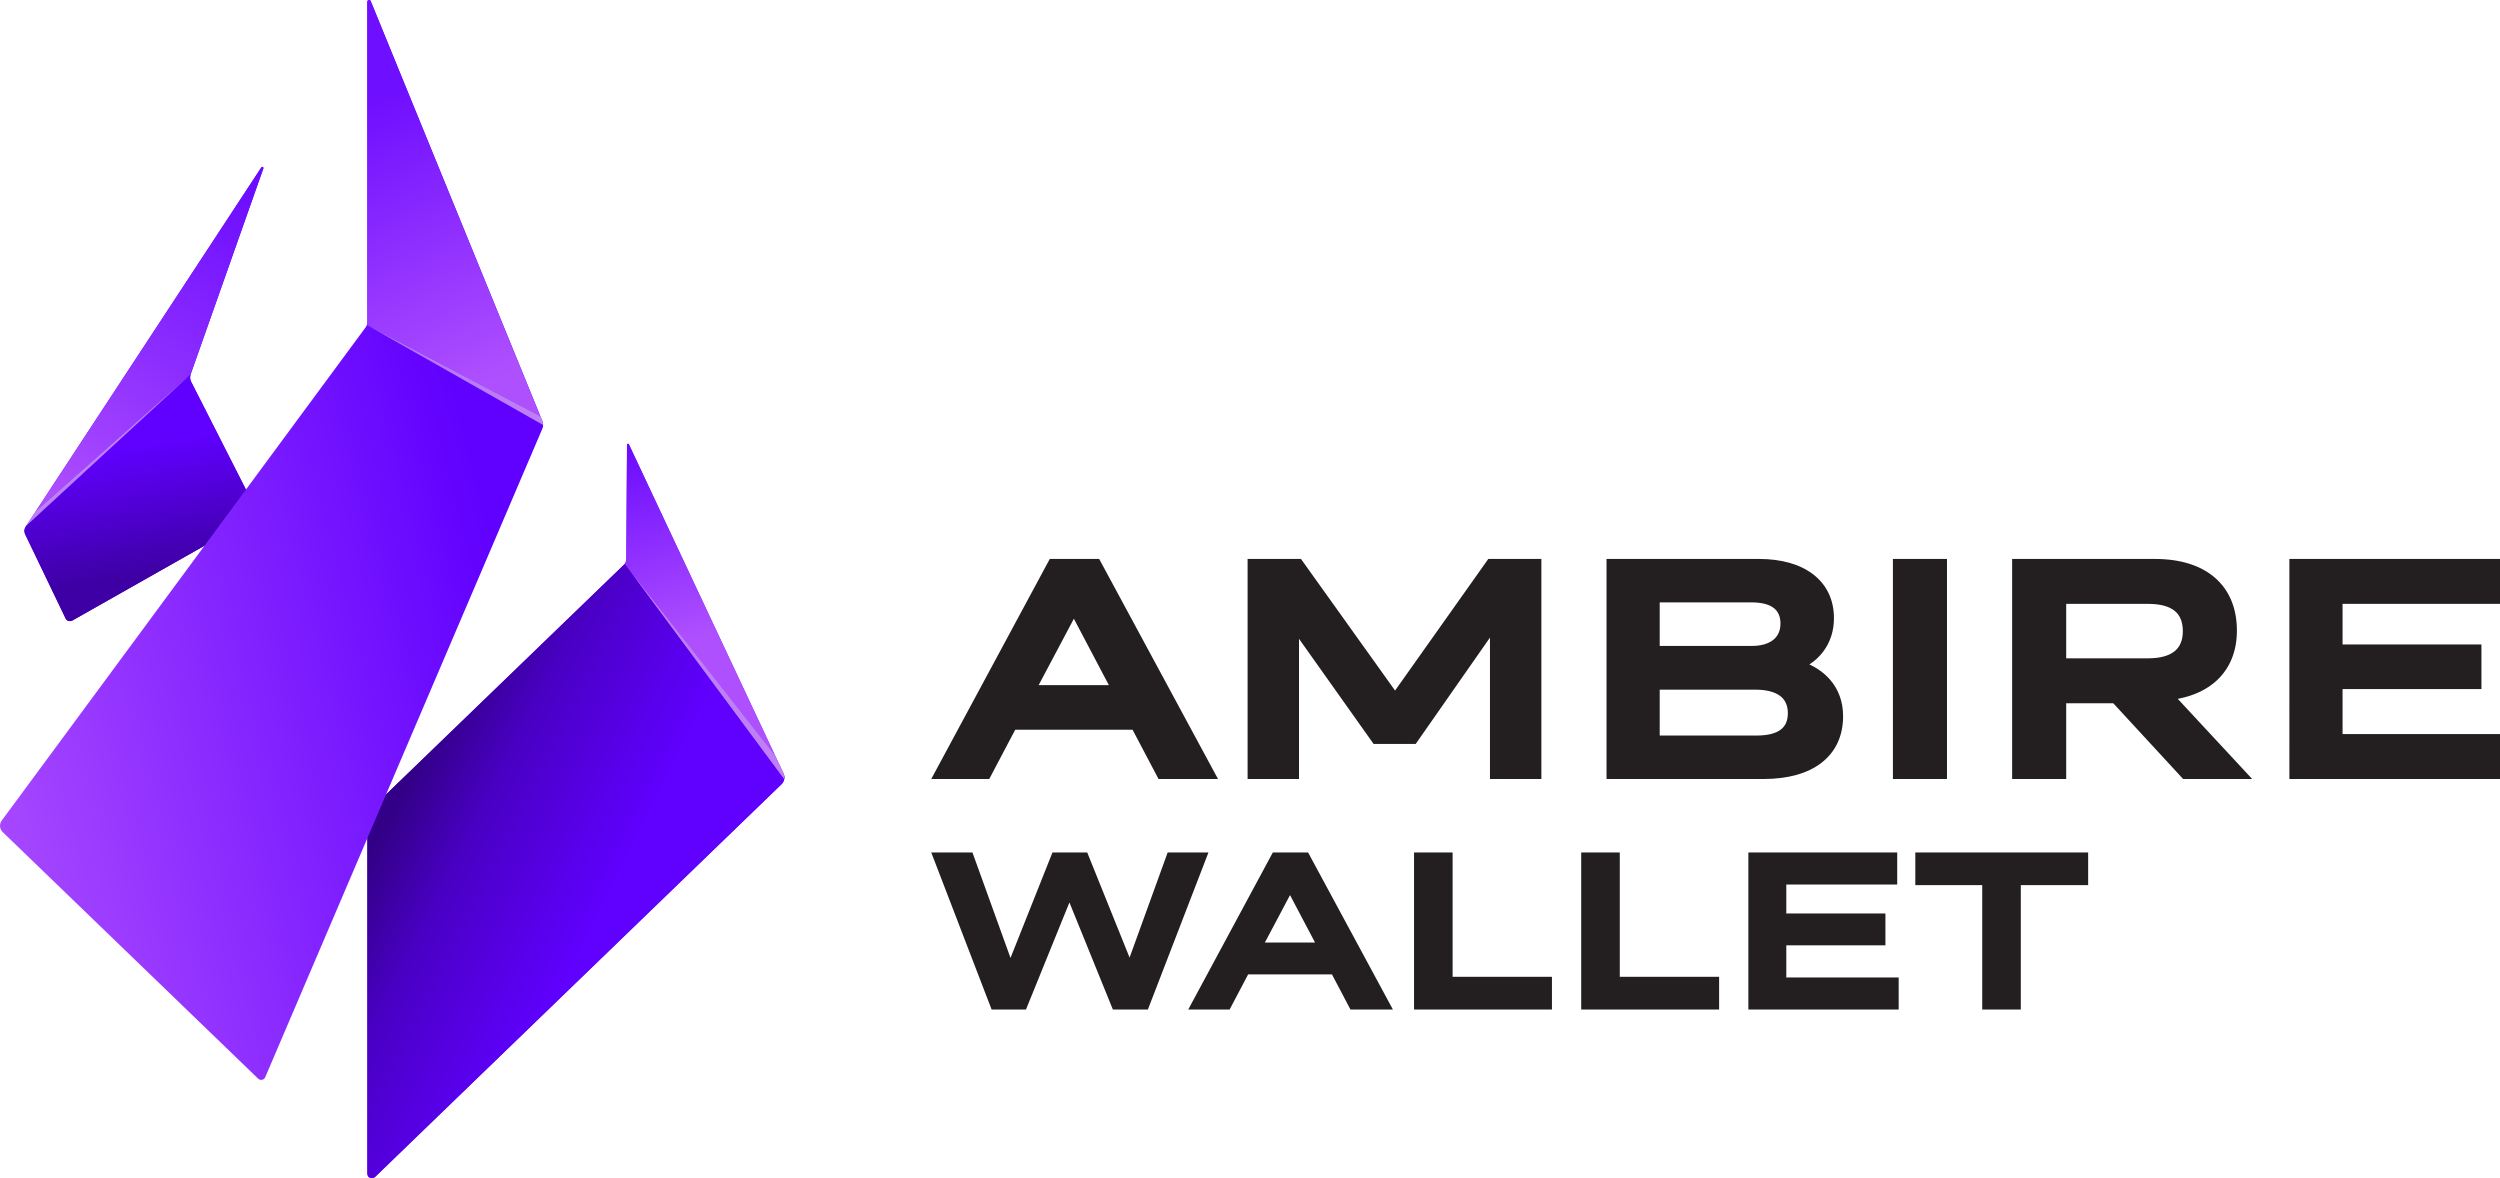
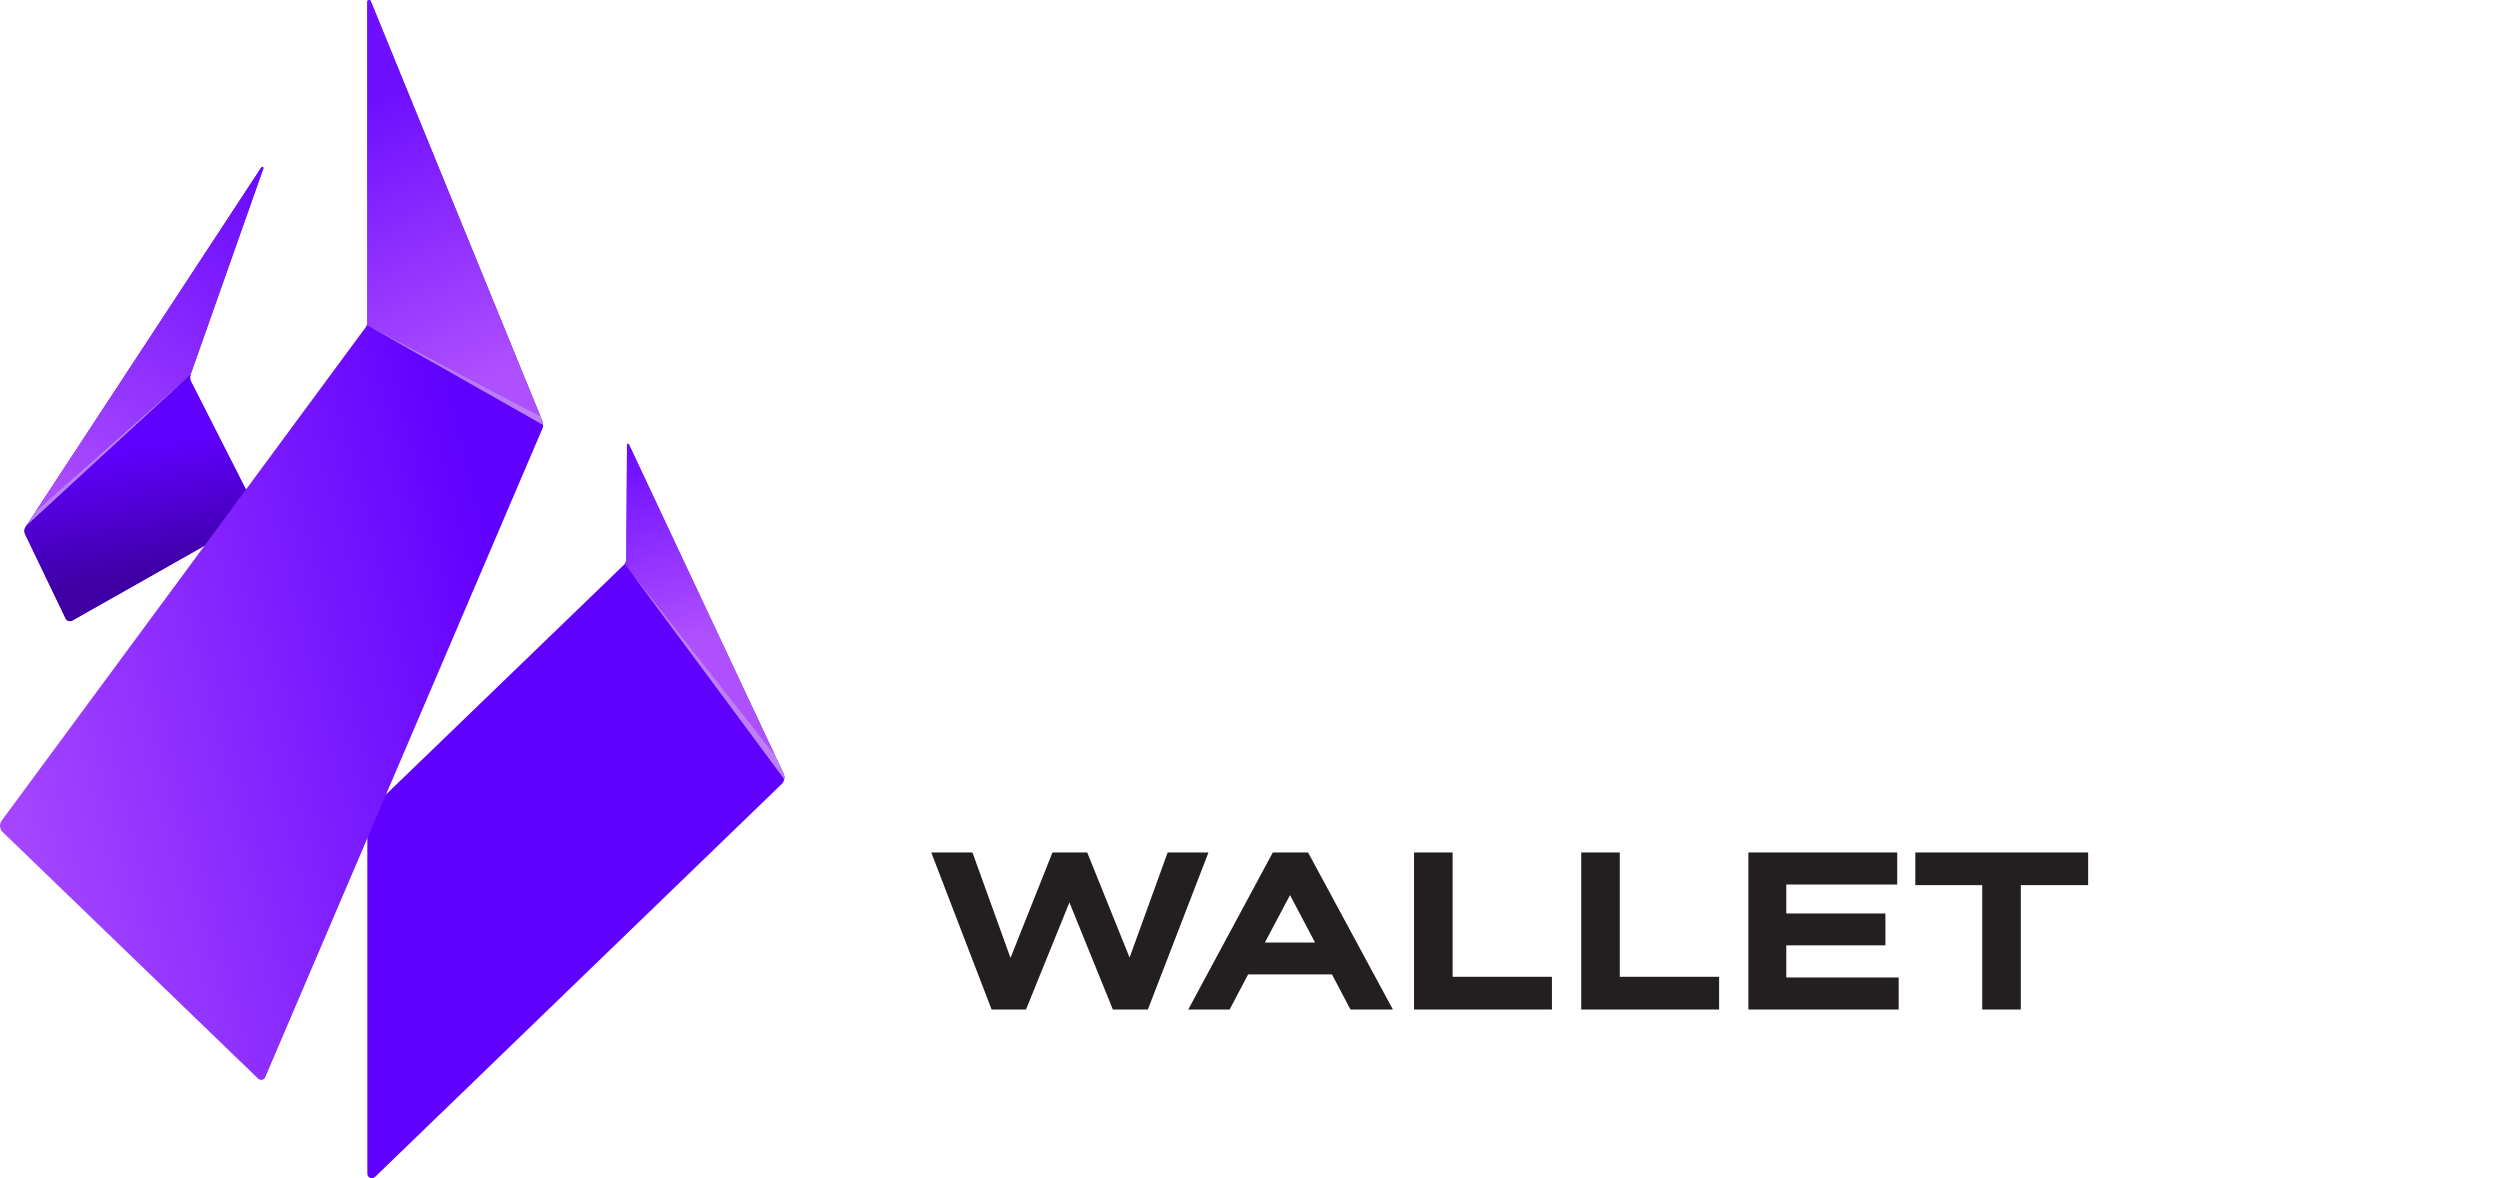
<svg xmlns="http://www.w3.org/2000/svg" xml:space="preserve" width="361.39" height="170.32" style="shape-rendering:geometricPrecision;text-rendering:geometricPrecision;image-rendering:optimizeQuality;fill-rule:evenodd;clip-rule:evenodd" version="1.1" viewBox="0 0 3527.55 1662.51">
  <defs>
    <linearGradient id="id0" x1="521.34" x2="762.76" y1="459.49" y2="592.56" gradientUnits="userSpaceOnUse">
      <stop offset="0" style="stop-opacity:1;stop-color:#ae60ff" />
      <stop offset=".031" style="stop-opacity:1;stop-color:#b670fa" />
      <stop offset="1" style="stop-opacity:1;stop-color:#be80f5" />
    </linearGradient>
    <linearGradient id="id1" x1="490.56" x2="731.03" y1="160.93" y2="718.82" gradientUnits="userSpaceOnUse">
      <stop offset="0" style="stop-opacity:1;stop-color:#6f0fff" />
      <stop offset=".702" style="stop-opacity:1;stop-color:#af50ff" />
      <stop offset="1" style="stop-opacity:1;stop-color:#af50ff" />
    </linearGradient>
    <linearGradient id="id2" x1="182.72" x2="212.41" y1="631.49" y2="806.77" gradientUnits="userSpaceOnUse">
      <stop offset="0" style="stop-opacity:1;stop-color:#6000ff" />
      <stop offset="1" style="stop-opacity:1;stop-color:#3e00a5" />
    </linearGradient>
    <linearGradient id="id3" x1="895.03" x2="990.95" y1="584.9" y2="934.92" gradientUnits="userSpaceOnUse">
      <stop offset="0" style="stop-opacity:1;stop-color:#6a0aff" />
      <stop offset=".047" style="stop-opacity:1;stop-color:#8c2dff" />
      <stop offset=".102" style="stop-opacity:1;stop-color:#6a0aff" />
      <stop offset=".902" style="stop-opacity:1;stop-color:#af50ff" />
      <stop offset="1" style="stop-opacity:1;stop-color:#af50ff" />
    </linearGradient>
    <linearGradient id="id4" x1="394.37" x2="81.24" y1="265.34" y2="744.88" gradientUnits="userSpaceOnUse">
      <stop offset="0" style="stop-opacity:1;stop-color:#6a0aff" />
      <stop offset=".51" style="stop-opacity:1;stop-color:#8c2dff" />
      <stop offset=".969" style="stop-opacity:1;stop-color:#af50ff" />
      <stop offset="1" style="stop-opacity:1;stop-color:#af50ff" />
    </linearGradient>
    <linearGradient id="id5" x1="844.55" x2="549.05" y1="1298.71" y2="1150.45" gradientUnits="userSpaceOnUse">
      <stop offset="0" style="stop-opacity:1;stop-color:#6000ff" />
      <stop offset=".651" style="stop-opacity:1;stop-color:#4900c3" />
      <stop offset="1" style="stop-opacity:1;stop-color:#320086" />
    </linearGradient>
    <linearGradient id="id6" x1="-405.37" x2="836.86" y1="1629.62" y2="1309.97" gradientUnits="userSpaceOnUse">
      <stop offset="0" style="stop-opacity:1;stop-color:#ae60ff" />
      <stop offset=".322" style="stop-opacity:1;stop-color:#af50ff" />
      <stop offset="1" style="stop-opacity:1;stop-color:#6000ff" />
    </linearGradient>
    <style type="text/css">.fil0{fill:#231f20}.fil5{fill:#be80f5}.fil1,.fil11,.fil2{fill:#231f20;fill-rule:nonzero}.fil11,.fil2{fill:#6000ff}.fil11{fill:#be80f5}.fil10{fill:url(#id0)}.fil9{fill:url(#id1)}.fil7{fill:url(#id2)}.fil4{fill:url(#id3)}.fil6{fill:url(#id4)}.fil3{fill:url(#id5)}.fil8{fill:url(#id6)}</style>
  </defs>
  <g id="Layer_x0020_1">
    <g id="_1967776972864">
-       <path d="m1634.71 1099.2-36.62-69.48h-165.63l-36.61 69.48h-81.84c55.73-103.51 111.45-207.03 167.23-310.51h69.72l167.68 310.51h-83.94zm-119.45-226.18-49.7 93.72h99.07l-49.38-93.72zm245.13 226.18V788.69h75.32l132.75 185.69 131.55-185.69h74.9v310.51h-72.55V899.66l-104.76 150.03h-59.44l-105.22-148.32v197.83h-72.55zm727.85 0h-221.4V788.69h215.17c32.01 0 58.13 7.64 76.44 21.74 18.89 14.56 29.31 35.6 29.31 61.96 0 17.4-5.03 33.53-15.08 46.94-5.19 6.92-11.71 13.07-19.53 18.21 11.61 5.46 21.26 12.58 28.77 21.14 12.27 13.97 18.73 31.53 18.73 51.83 0 28.04-10.58 50.49-30.71 65.98-19.13 14.71-46.69 22.71-81.7 22.71zm14.82-241.12c-6.78-5.33-17.39-8.08-31.46-8.08h-129.72v61.41h130.13c12.96 0 23.48-3.08 30.47-8.85 6.24-5.15 9.8-12.82 9.8-22.69 0-9.72-3.18-17.04-9.23-21.79zm9.08 124.15c-7.78-6.02-19.76-9.09-35.13-9.09h-135.13v64.74h136.38c15.85 0 27.27-2.93 34.51-8.44 6.66-5.07 9.92-12.9 9.92-23.09 0-10.78-3.73-18.83-10.55-24.12zm158.8 116.97V788.69h76.29v310.51h-76.29zm168.22 0V788.69h201.43c36.37 0 64.85 9.31 84.56 26.32 20.48 17.67 31.17 43.2 31.17 74.86 0 28.66-9.57 52.36-27.64 69.54-13.88 13.2-32.65 22.34-55.8 26.68l105.04 113.12h-97.43l-98.6-106.91h-66.44v106.91h-76.29zm229.55-237.11c-8.04-6.61-20.64-10.01-37.69-10.01h-115.58v76.81h115.58c16.73 0 29.37-3.44 37.53-10.1 7.53-6.14 11.48-15.57 11.48-28.09 0-12.83-3.82-22.43-11.33-28.6zm161.65 237.11V788.69h297.2v63.4h-222.15v57.25h195.95v62.98h-195.95v63.5h222.15v63.39h-297.2z" class="fil0" />
      <path d="M1443.06 1424.45h-43.88l-85.17-221.61h58.13l53.71 148.81 59.2-148.81h49.04l59.77 148.33 53.74-148.33h57.56l-85.48 221.61h-49.4l-61.3-151.04-61.3 151.04h-4.62zm510.84 0h-48.37l-26.13-49.59h-118.24l-26.13 49.59h-58.39c39.78-73.87 79.54-147.76 119.35-221.61h49.75c39.84 73.9 79.77 147.75 119.67 221.61h-11.51zm-133.64-161.46-35.49 66.93h70.76l-35.27-66.93zm362.69 161.46h-187.71v-221.61h54.43v175.49h140.16v46.12h-6.88zm235.87 0h-187.71v-221.61h54.43v175.49h140.16v46.12h-6.88zm253.39 0h-205.24v-221.61H2677v45.23h-156.49v40.88h139.86v44.93h-139.86v45.34h158.57v45.23h-6.88zm172.32 0h-47.56v-175.49h-94.43v-46.12h243.88v46.12h-95.02v175.49h-6.88z" class="fil1" />
      <g>
        <path d="m887.5 627.38 218.17 464.41c2.15 4.83 1.08 10.73-2.69 14.48l-573.9 554.51c-4.31 3.75-10.75 1.07-10.75-4.83v-509.46l361.64-349.11c2.69-2.14 3.76-5.9 3.76-9.12l1.07-160.88c0-1.07 2.15-1.07 2.69 0z" class="fil2" />
-         <path d="M518.34 1146.49v509.46c0 5.89 6.45 8.58 10.75 4.82l573.9-554.5c3.77-3.76 4.84-9.65 2.69-14.48L881.62 795.63l-363.28 350.86z" class="fil3" />
        <path d="M886.01 626.01h-.09c-.66.01-1.29.42-1.29 1.29l-.91 160.85c0 2.14-.49 5.34-2.11 7.49l224.94 303.58c.54-2.69 0-5.37-1.08-8.05L887.3 626.76c-.24-.47-.77-.73-1.31-.75z" class="fil4" />
        <path d="M1106.56 1099.21c.54-2.69 0-5.37-1.08-8.05l-11.29-24.12L891.1 808.43l215.45 290.78z" class="fil5" />
        <path d="M371.64 237.51 269.01 528.17c-1.07 3.22-1.07 6.97.54 10.19l95.65 188.23-263.31 149.09c-3.22 1.6-7.52.53-9.13-2.68L35.8 754.48c-2.15-4.29-1.61-8.58 1.08-12.33l332.08-506.24c1.08-1.07 3.23 0 2.69 1.61z" class="fil2" />
        <path d="M370.07 235.48h-.1c-.37.01-.73.14-1.01.43l-317.9 484.6-.36.64 218.31-192.98.69-1.96c0-.01 0-.01.01-.01l.04-.14 101.9-288.56c.38-1.14-.59-2.01-1.57-2.04z" class="fil6" />
        <path d="M36.86 742.15c-2.68 3.75-3.22 8.04-1.07 12.33L92.75 873c1.62 3.22 5.91 4.29 9.14 2.67l263.3-149.08-95.65-188.22c-1.62-3.22-1.62-6.98-.54-10.19L36.86 742.15z" class="fil7" />
        <path d="M518.34 2.62V454.7c0 2.68-1.08 5.36-2.68 7.51L2.48 1157.75c-3.76 4.83-3.22 12.33 1.61 16.63l360.03 347.5c3.22 3.21 8.6 2.14 10.21-2.15l391.19-915.41c1.08-2.69 1.08-6.44 0-9.66L523.17 1.55c-.43-1.09-1.31-1.56-2.19-1.56-1.3 0-2.65 1.03-2.65 2.62z" class="fil8" />
        <path d="M520.86 0h-.04c-1.31 0-2.65 1.03-2.65 2.62l.16 452.08c0 1.08-.25 2.52-.67 3.76l244.66 128.81L523 1.57C522.57.5 521.72.02 520.85.01zm-3.19 458.46 46.72 26.81-46.72-26.81z" class="fil9" />
        <path d="M766.37 599.69v-.07c-.01-1.59-.23-3.11-.76-4.69l-3.11-7.66-244.83-128.81 46.89 26.81 201.81 114.42z" class="fil10" />
        <path d="m50.55 721.28-13.52 20.61L269 528.17z" class="fil11" />
      </g>
    </g>
  </g>
</svg>